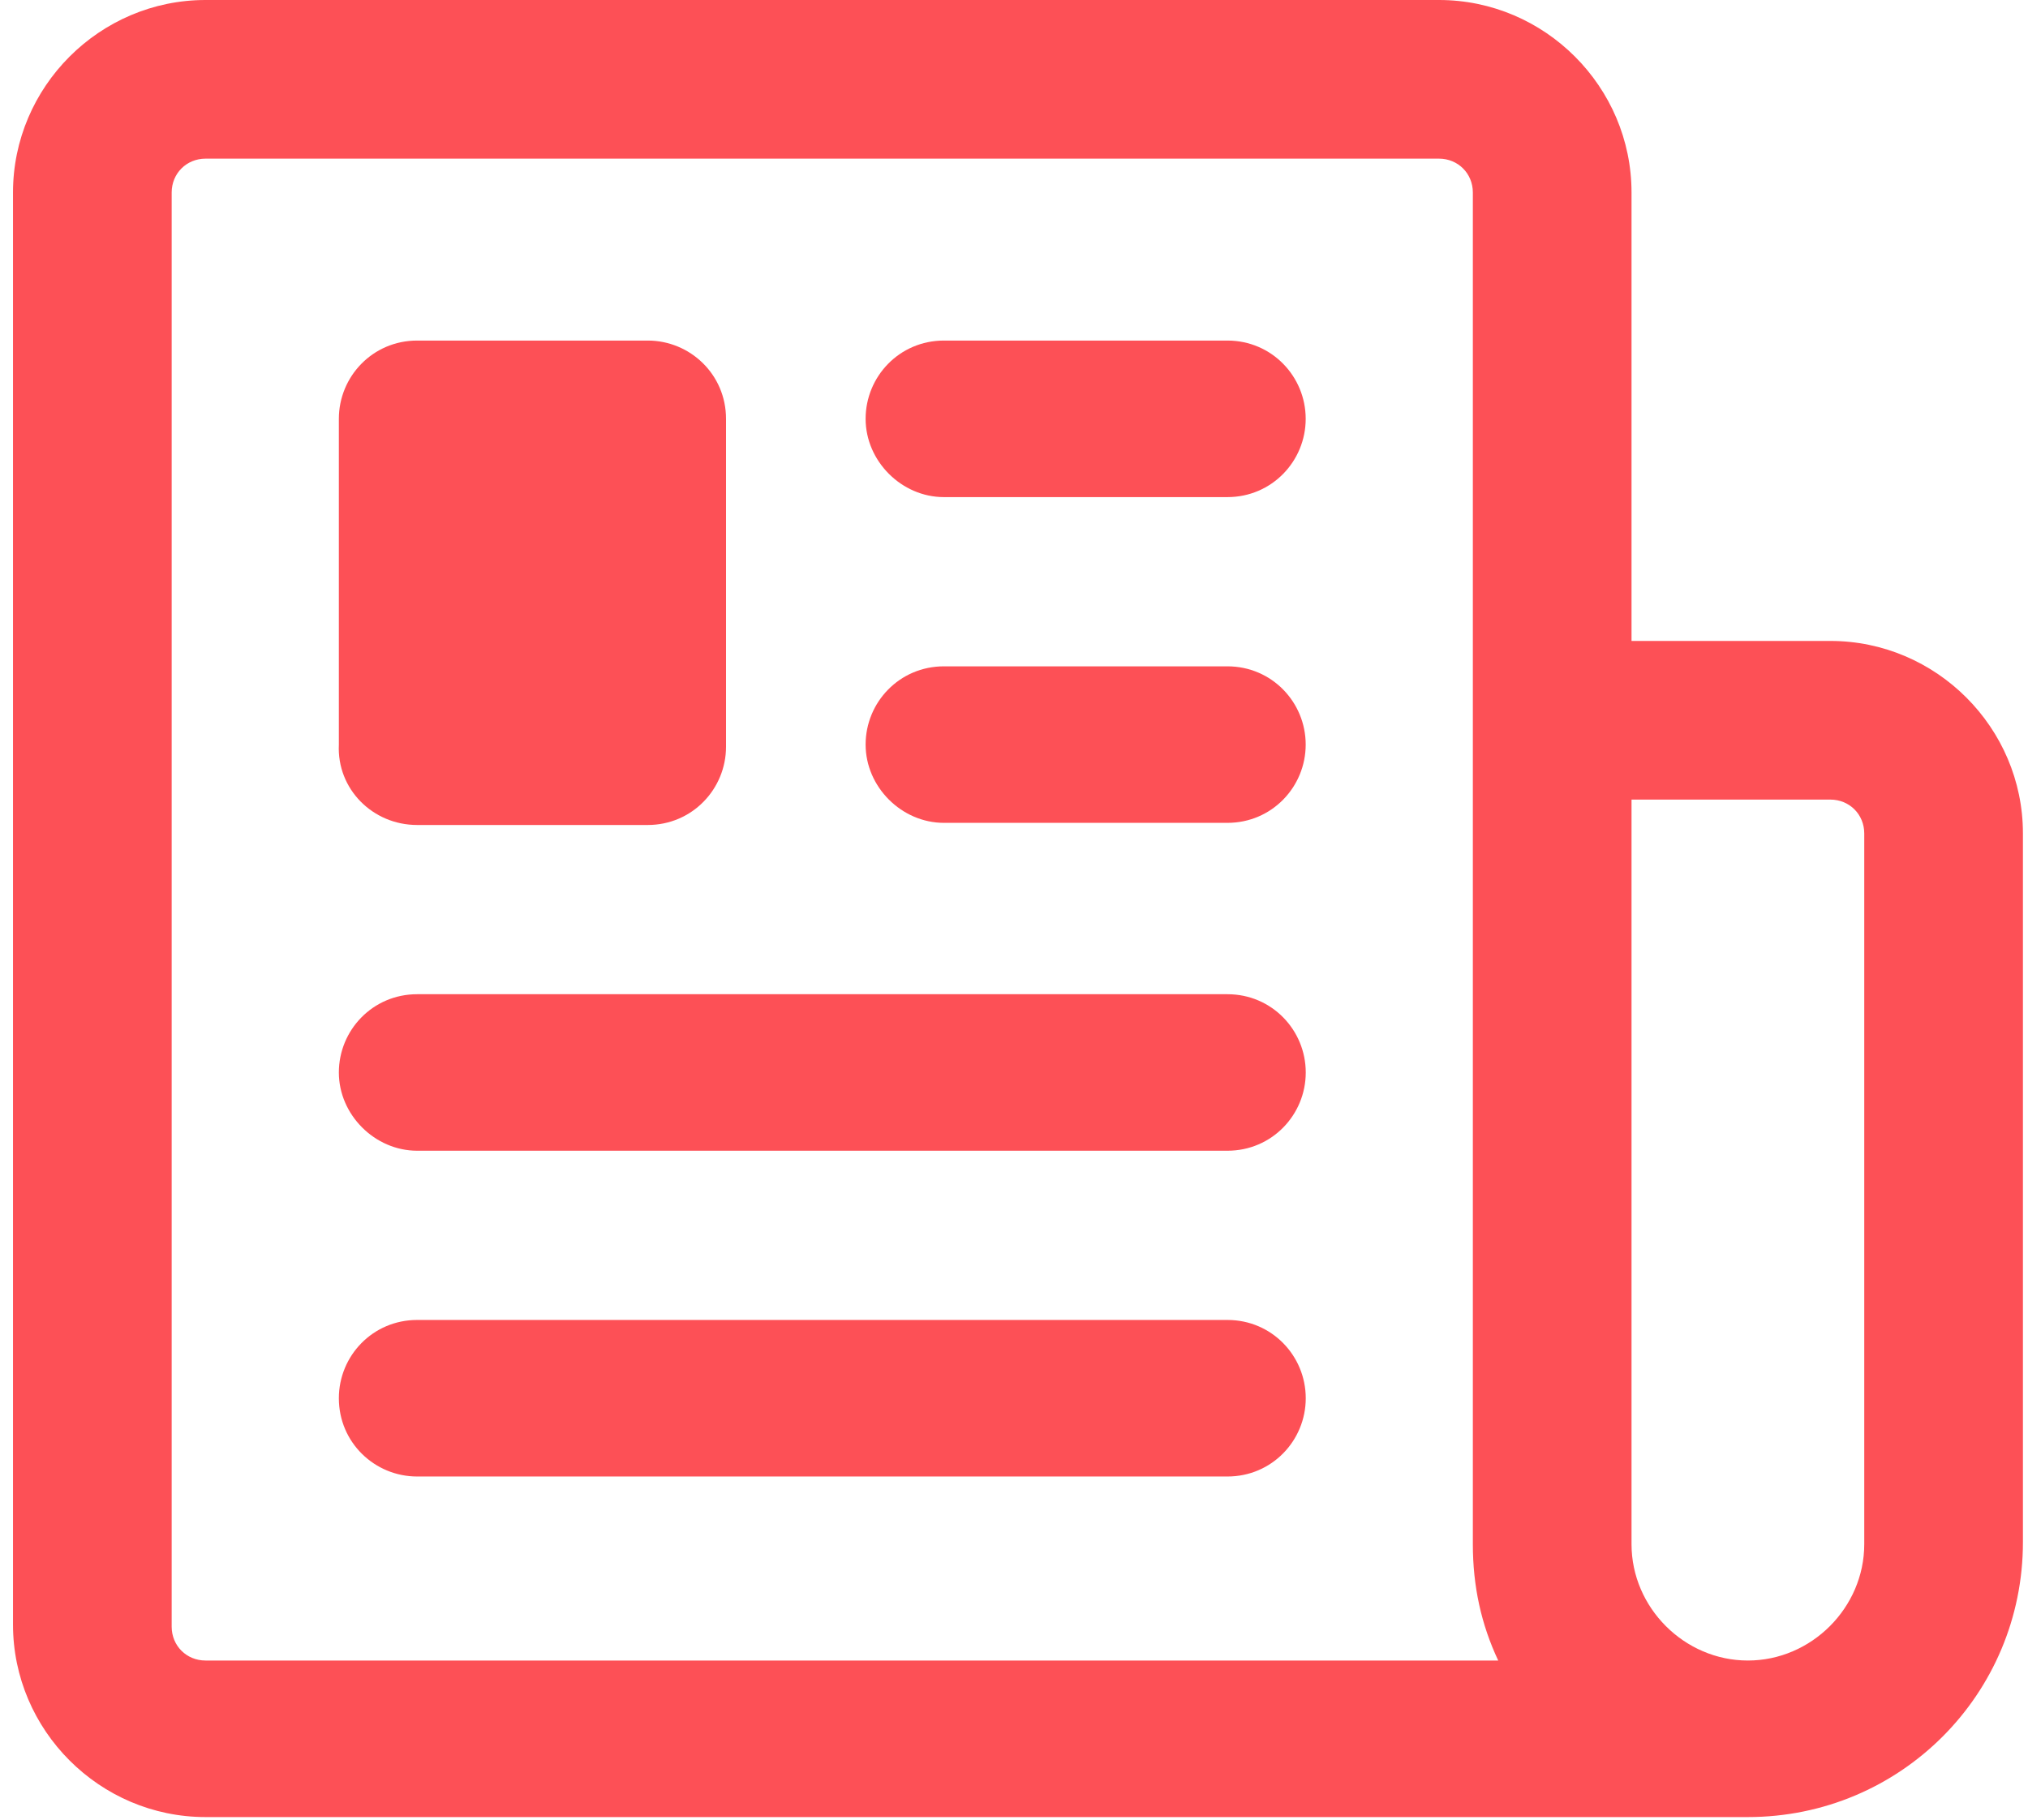
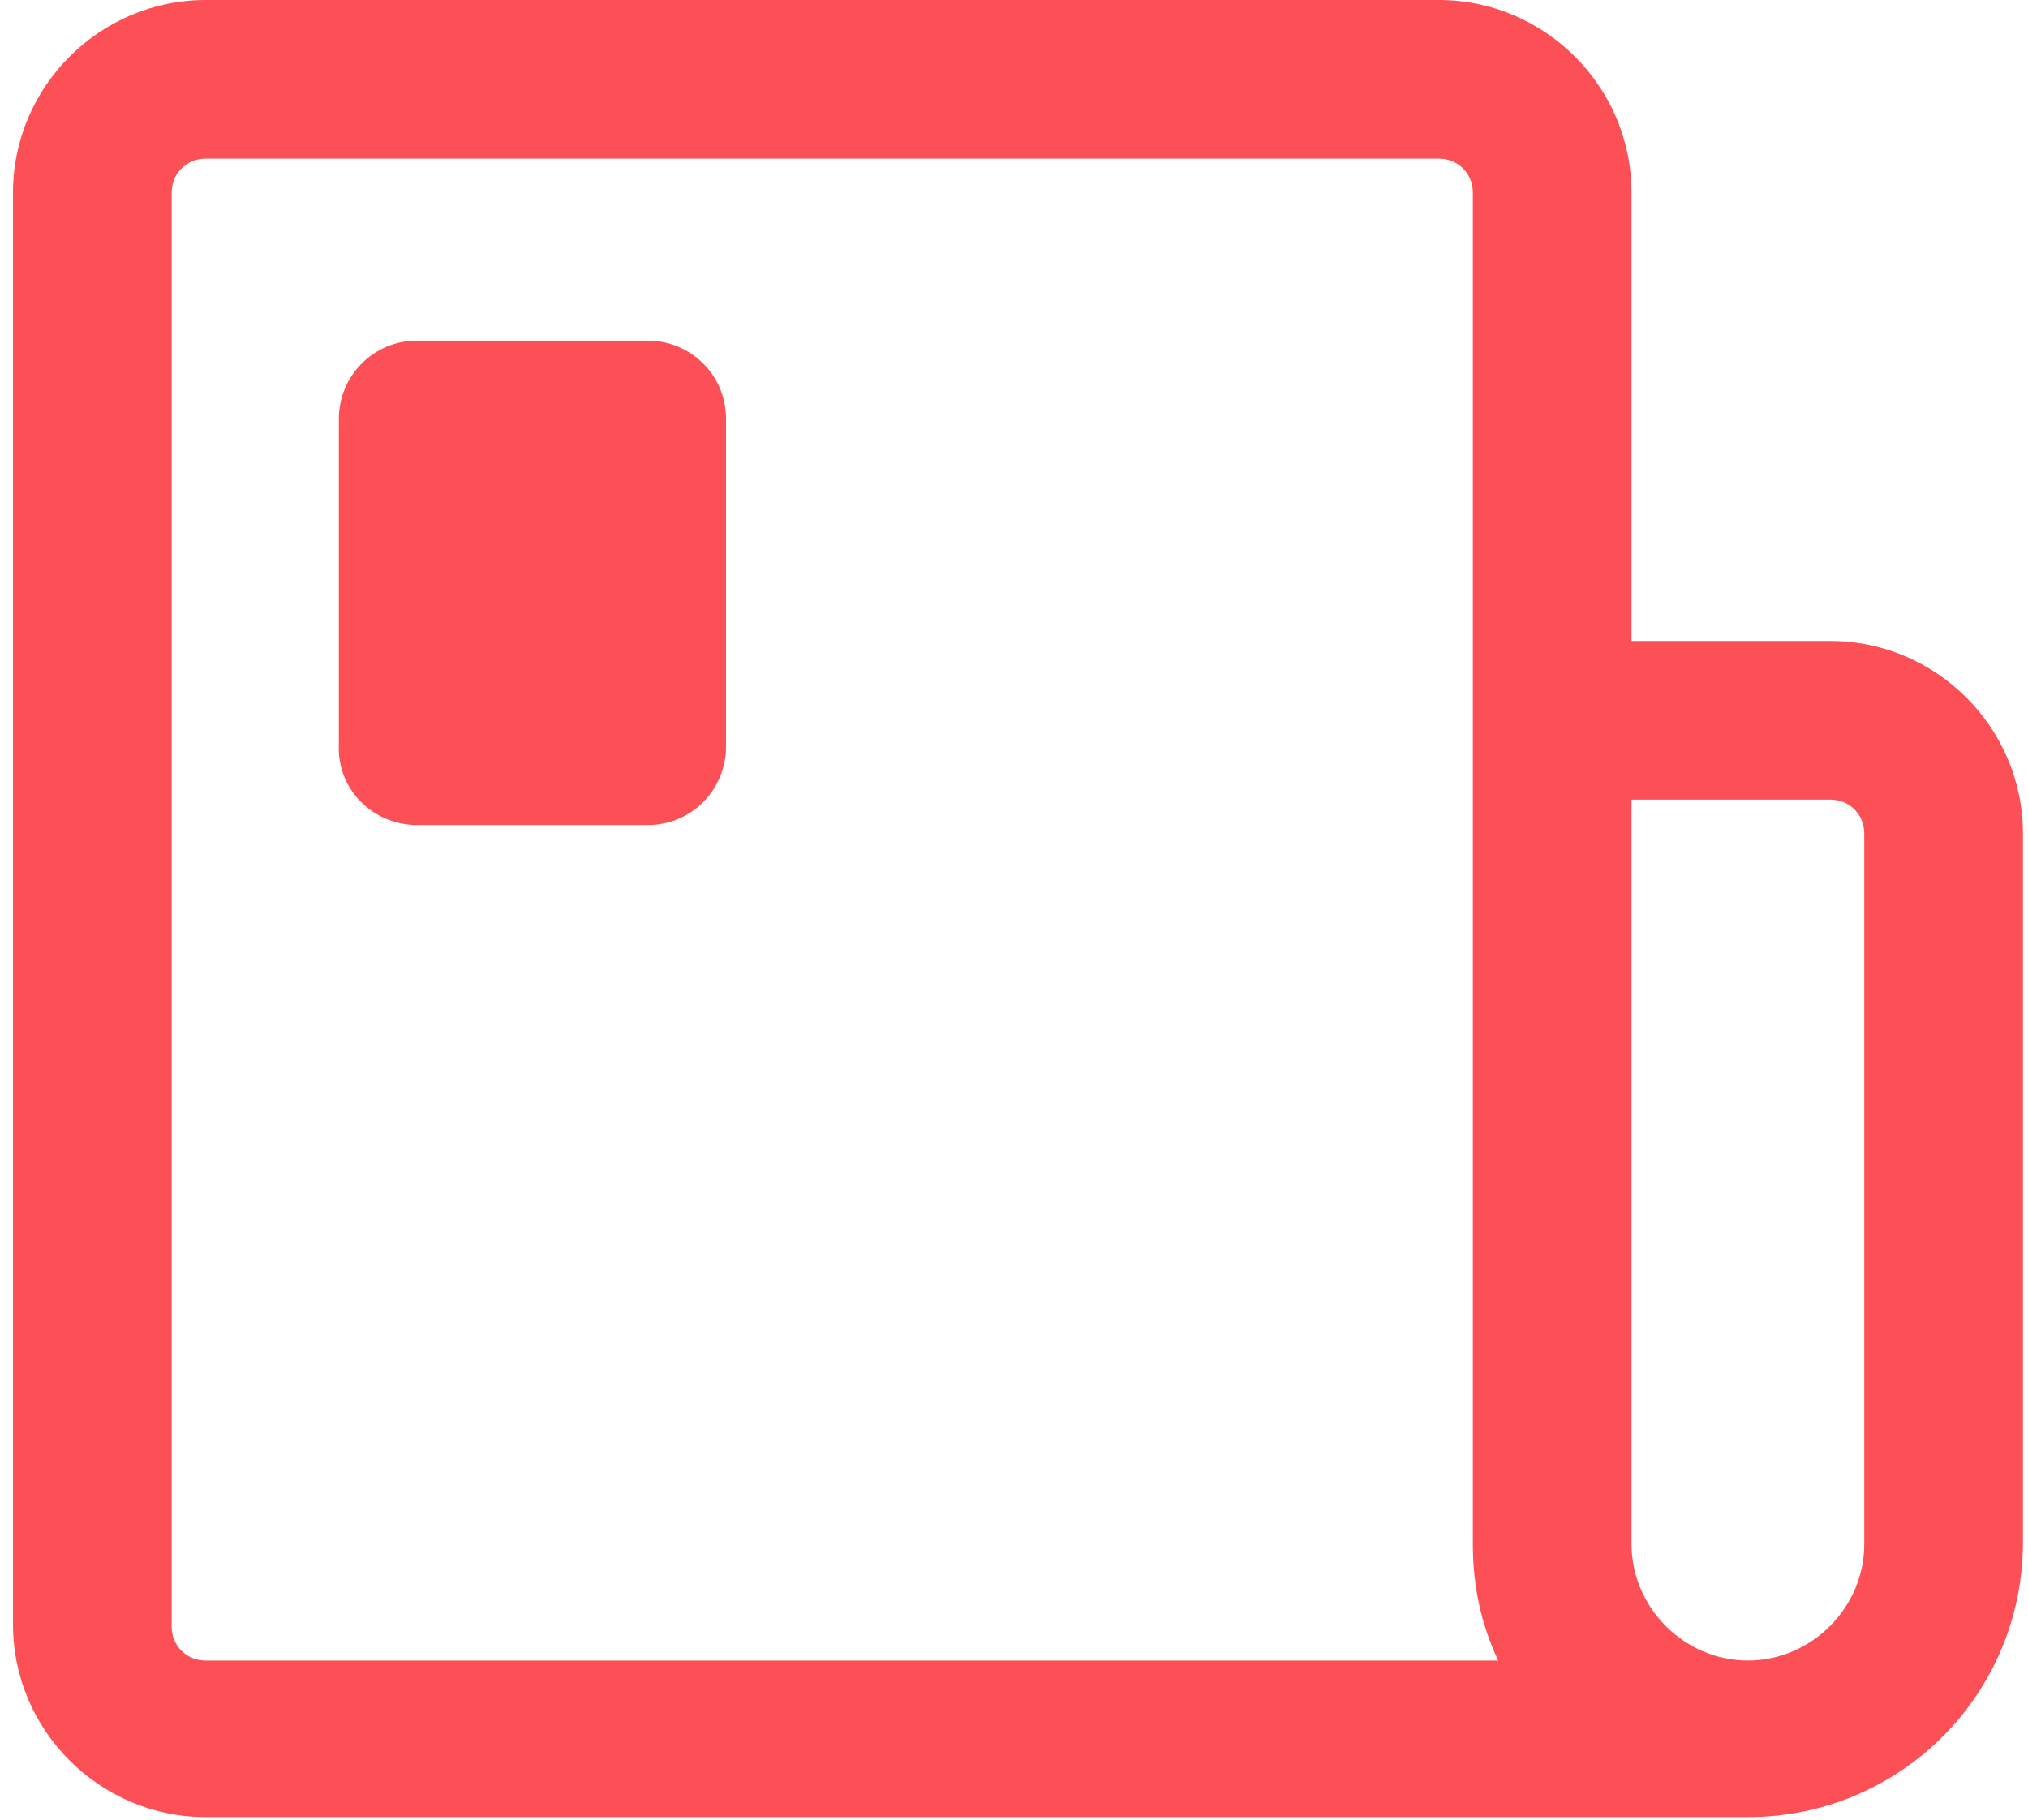
<svg xmlns="http://www.w3.org/2000/svg" width="78" height="70" viewBox="0 0 78 70" fill="none">
  <path d="M70.4 24.656H62.751V7.405C62.751 3.336 59.415 0 55.346 0H7.905C3.836 0 0.5 3.336 0.5 7.405V62.495C0.5 66.564 3.836 69.9 7.905 69.9H67.226C73.085 69.9 77.805 65.18 77.805 59.321V32.061C77.805 27.993 74.469 24.656 70.4 24.656ZM7.905 63.878C7.173 63.878 6.603 63.309 6.603 62.576V7.405C6.603 6.673 7.173 6.103 7.905 6.103H55.346C56.078 6.103 56.648 6.673 56.648 7.405V59.403C56.648 61.03 56.973 62.495 57.624 63.878H7.905ZM71.702 59.403C71.702 61.844 69.668 63.878 67.226 63.878C64.785 63.878 62.751 61.844 62.751 59.403V30.759H70.4C71.132 30.759 71.702 31.329 71.702 32.061V59.403Z" fill="#FD5056" />
  <path d="M16.044 31.736H24.913C26.622 31.736 27.924 30.352 27.924 28.725V16.112C27.924 14.403 26.541 13.101 24.913 13.101H16.044C14.335 13.101 13.033 14.485 13.033 16.112V28.643C12.951 30.352 14.335 31.736 16.044 31.736Z" fill="#FD5056" />
-   <path d="M47.21 38.246H16.044C14.335 38.246 13.033 39.629 13.033 41.257C13.033 42.884 14.417 44.267 16.044 44.267H47.21C48.919 44.267 50.221 42.884 50.221 41.257C50.221 39.629 48.919 38.246 47.21 38.246Z" fill="#FD5056" />
-   <path d="M47.208 25.633H36.304C34.595 25.633 33.293 27.016 33.293 28.643C33.293 30.271 34.676 31.654 36.304 31.654H47.208C48.917 31.654 50.219 30.271 50.219 28.643C50.219 27.016 48.917 25.633 47.208 25.633Z" fill="#FD5056" />
-   <path d="M47.208 13.101H36.304C34.595 13.101 33.293 14.485 33.293 16.112C33.293 17.739 34.676 19.123 36.304 19.123H47.208C48.917 19.123 50.219 17.739 50.219 16.112C50.219 14.485 48.917 13.101 47.208 13.101Z" fill="#FD5056" />
-   <path d="M47.21 50.777H16.044C14.335 50.777 13.033 52.16 13.033 53.788C13.033 55.497 14.417 56.799 16.044 56.799H47.21C48.919 56.799 50.221 55.416 50.221 53.788C50.221 52.16 48.919 50.777 47.21 50.777Z" fill="#FD5056" />
</svg>